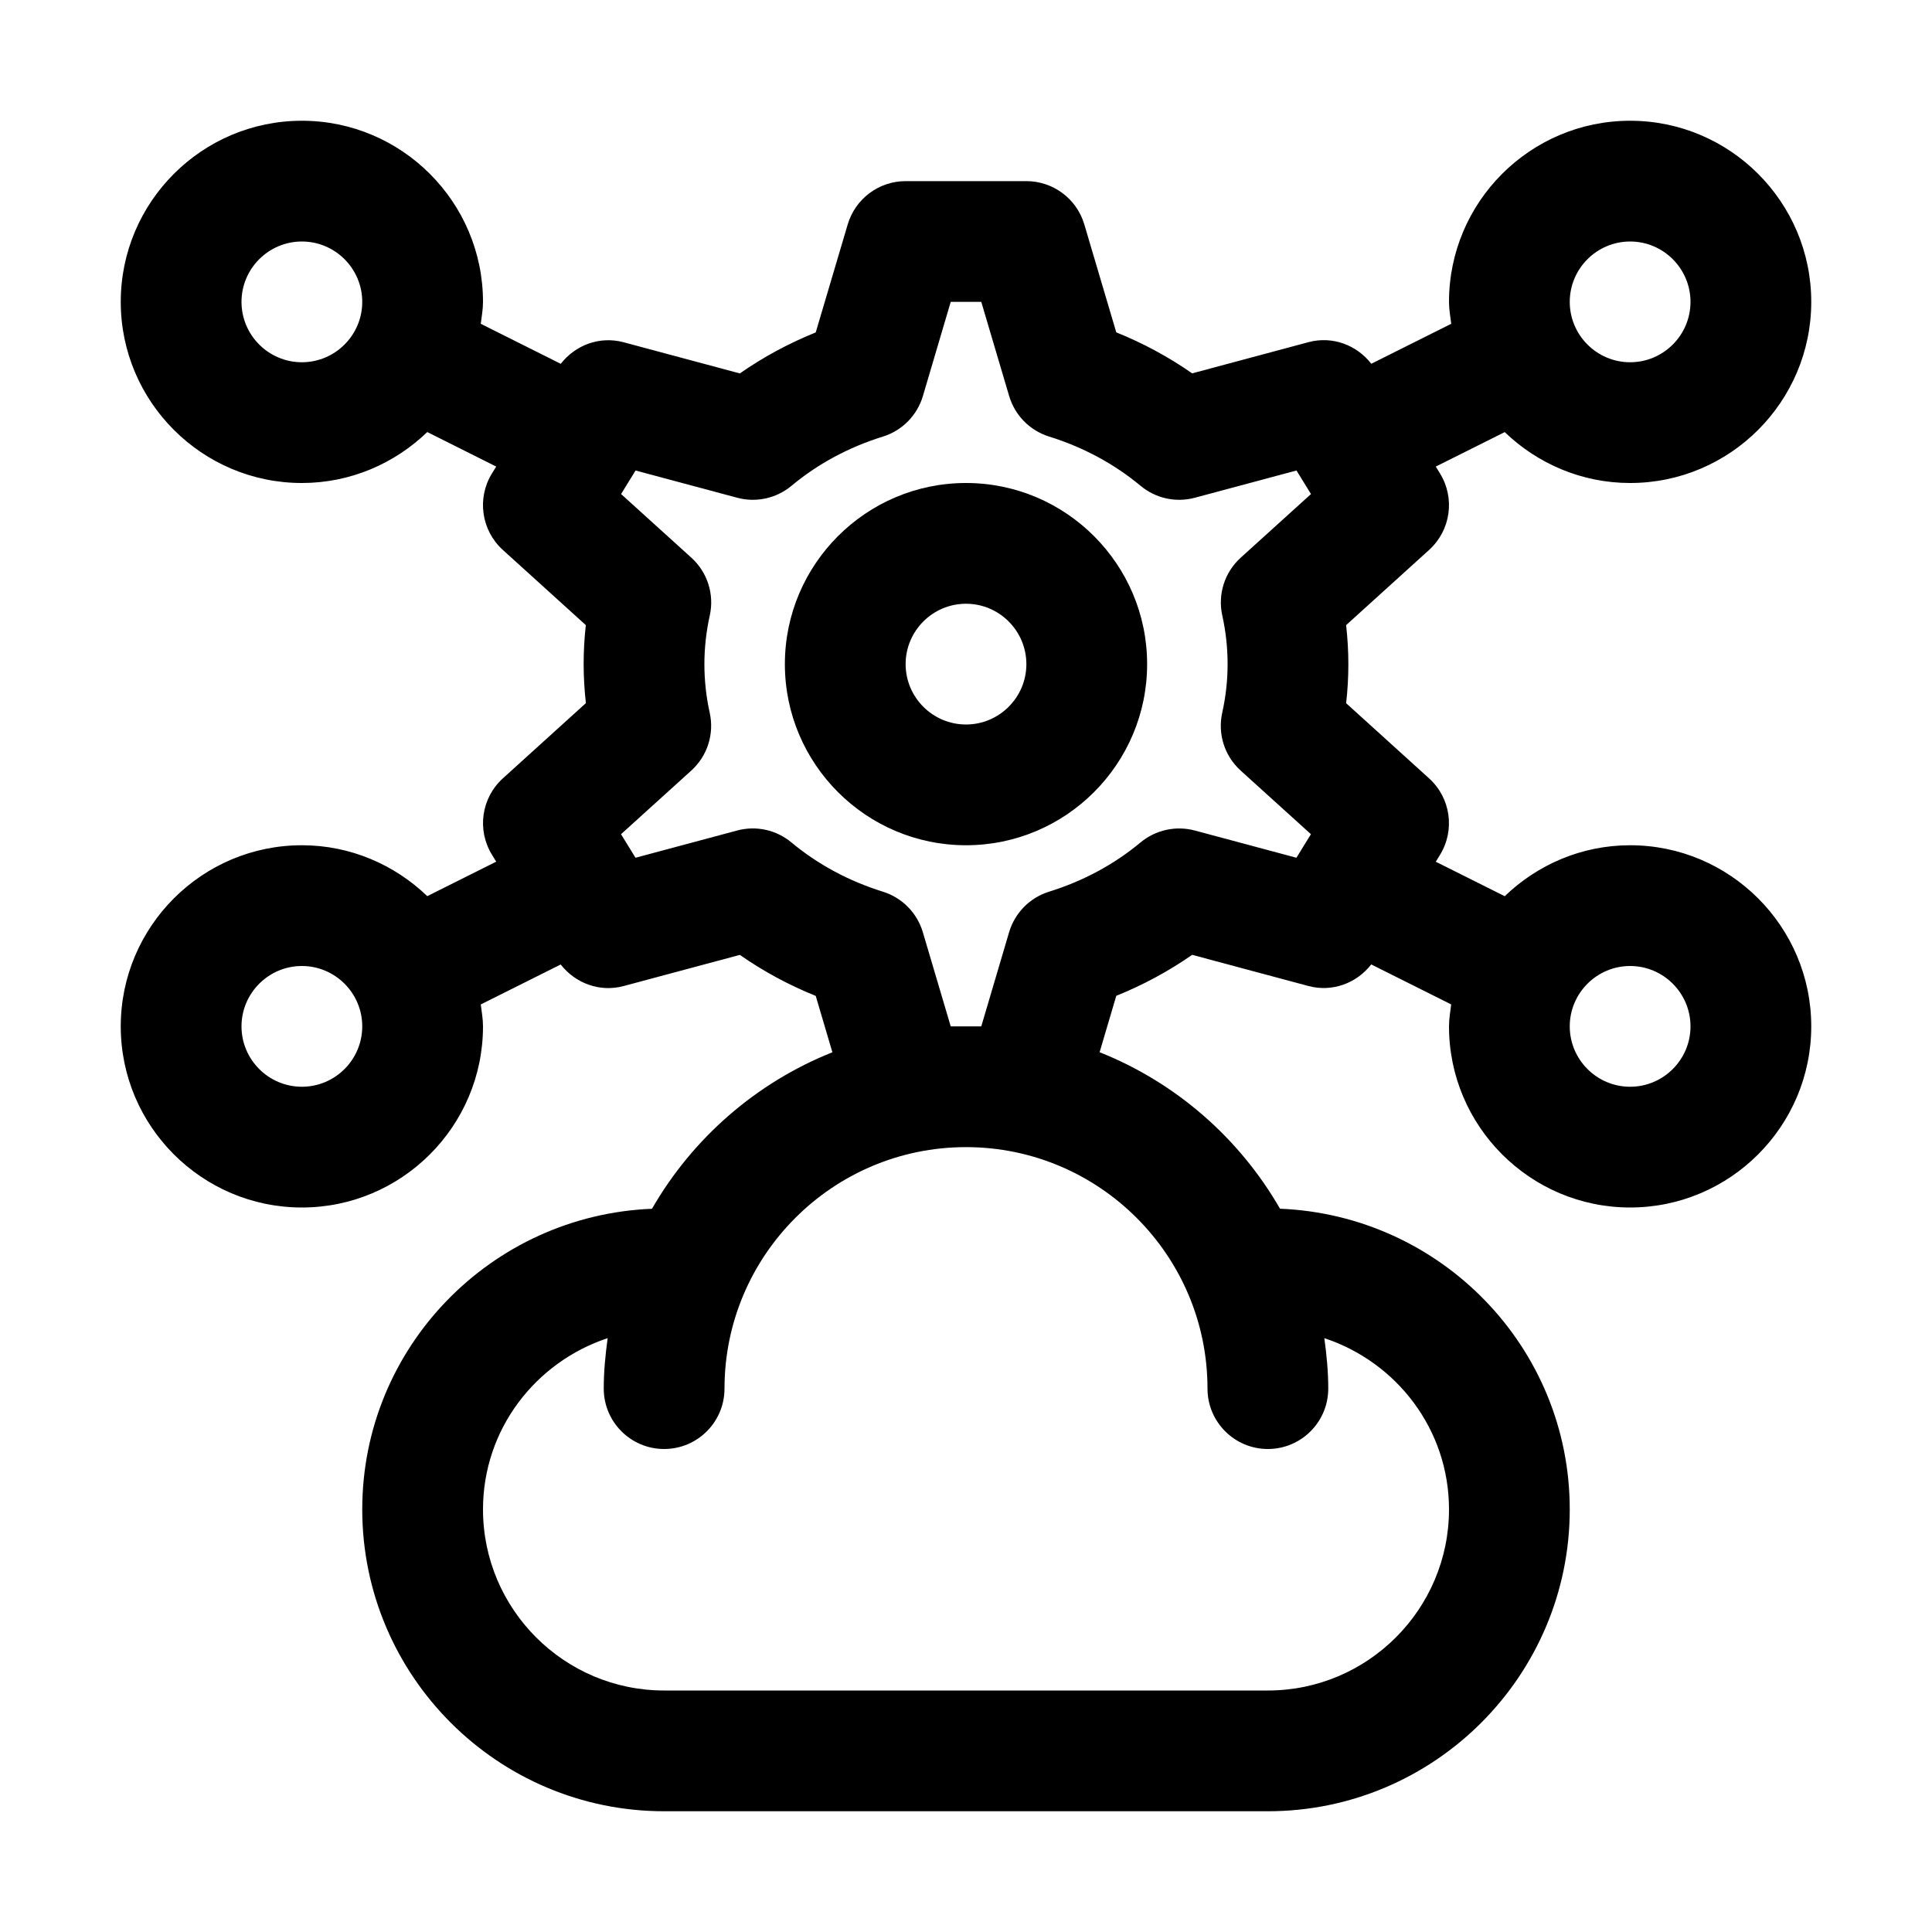
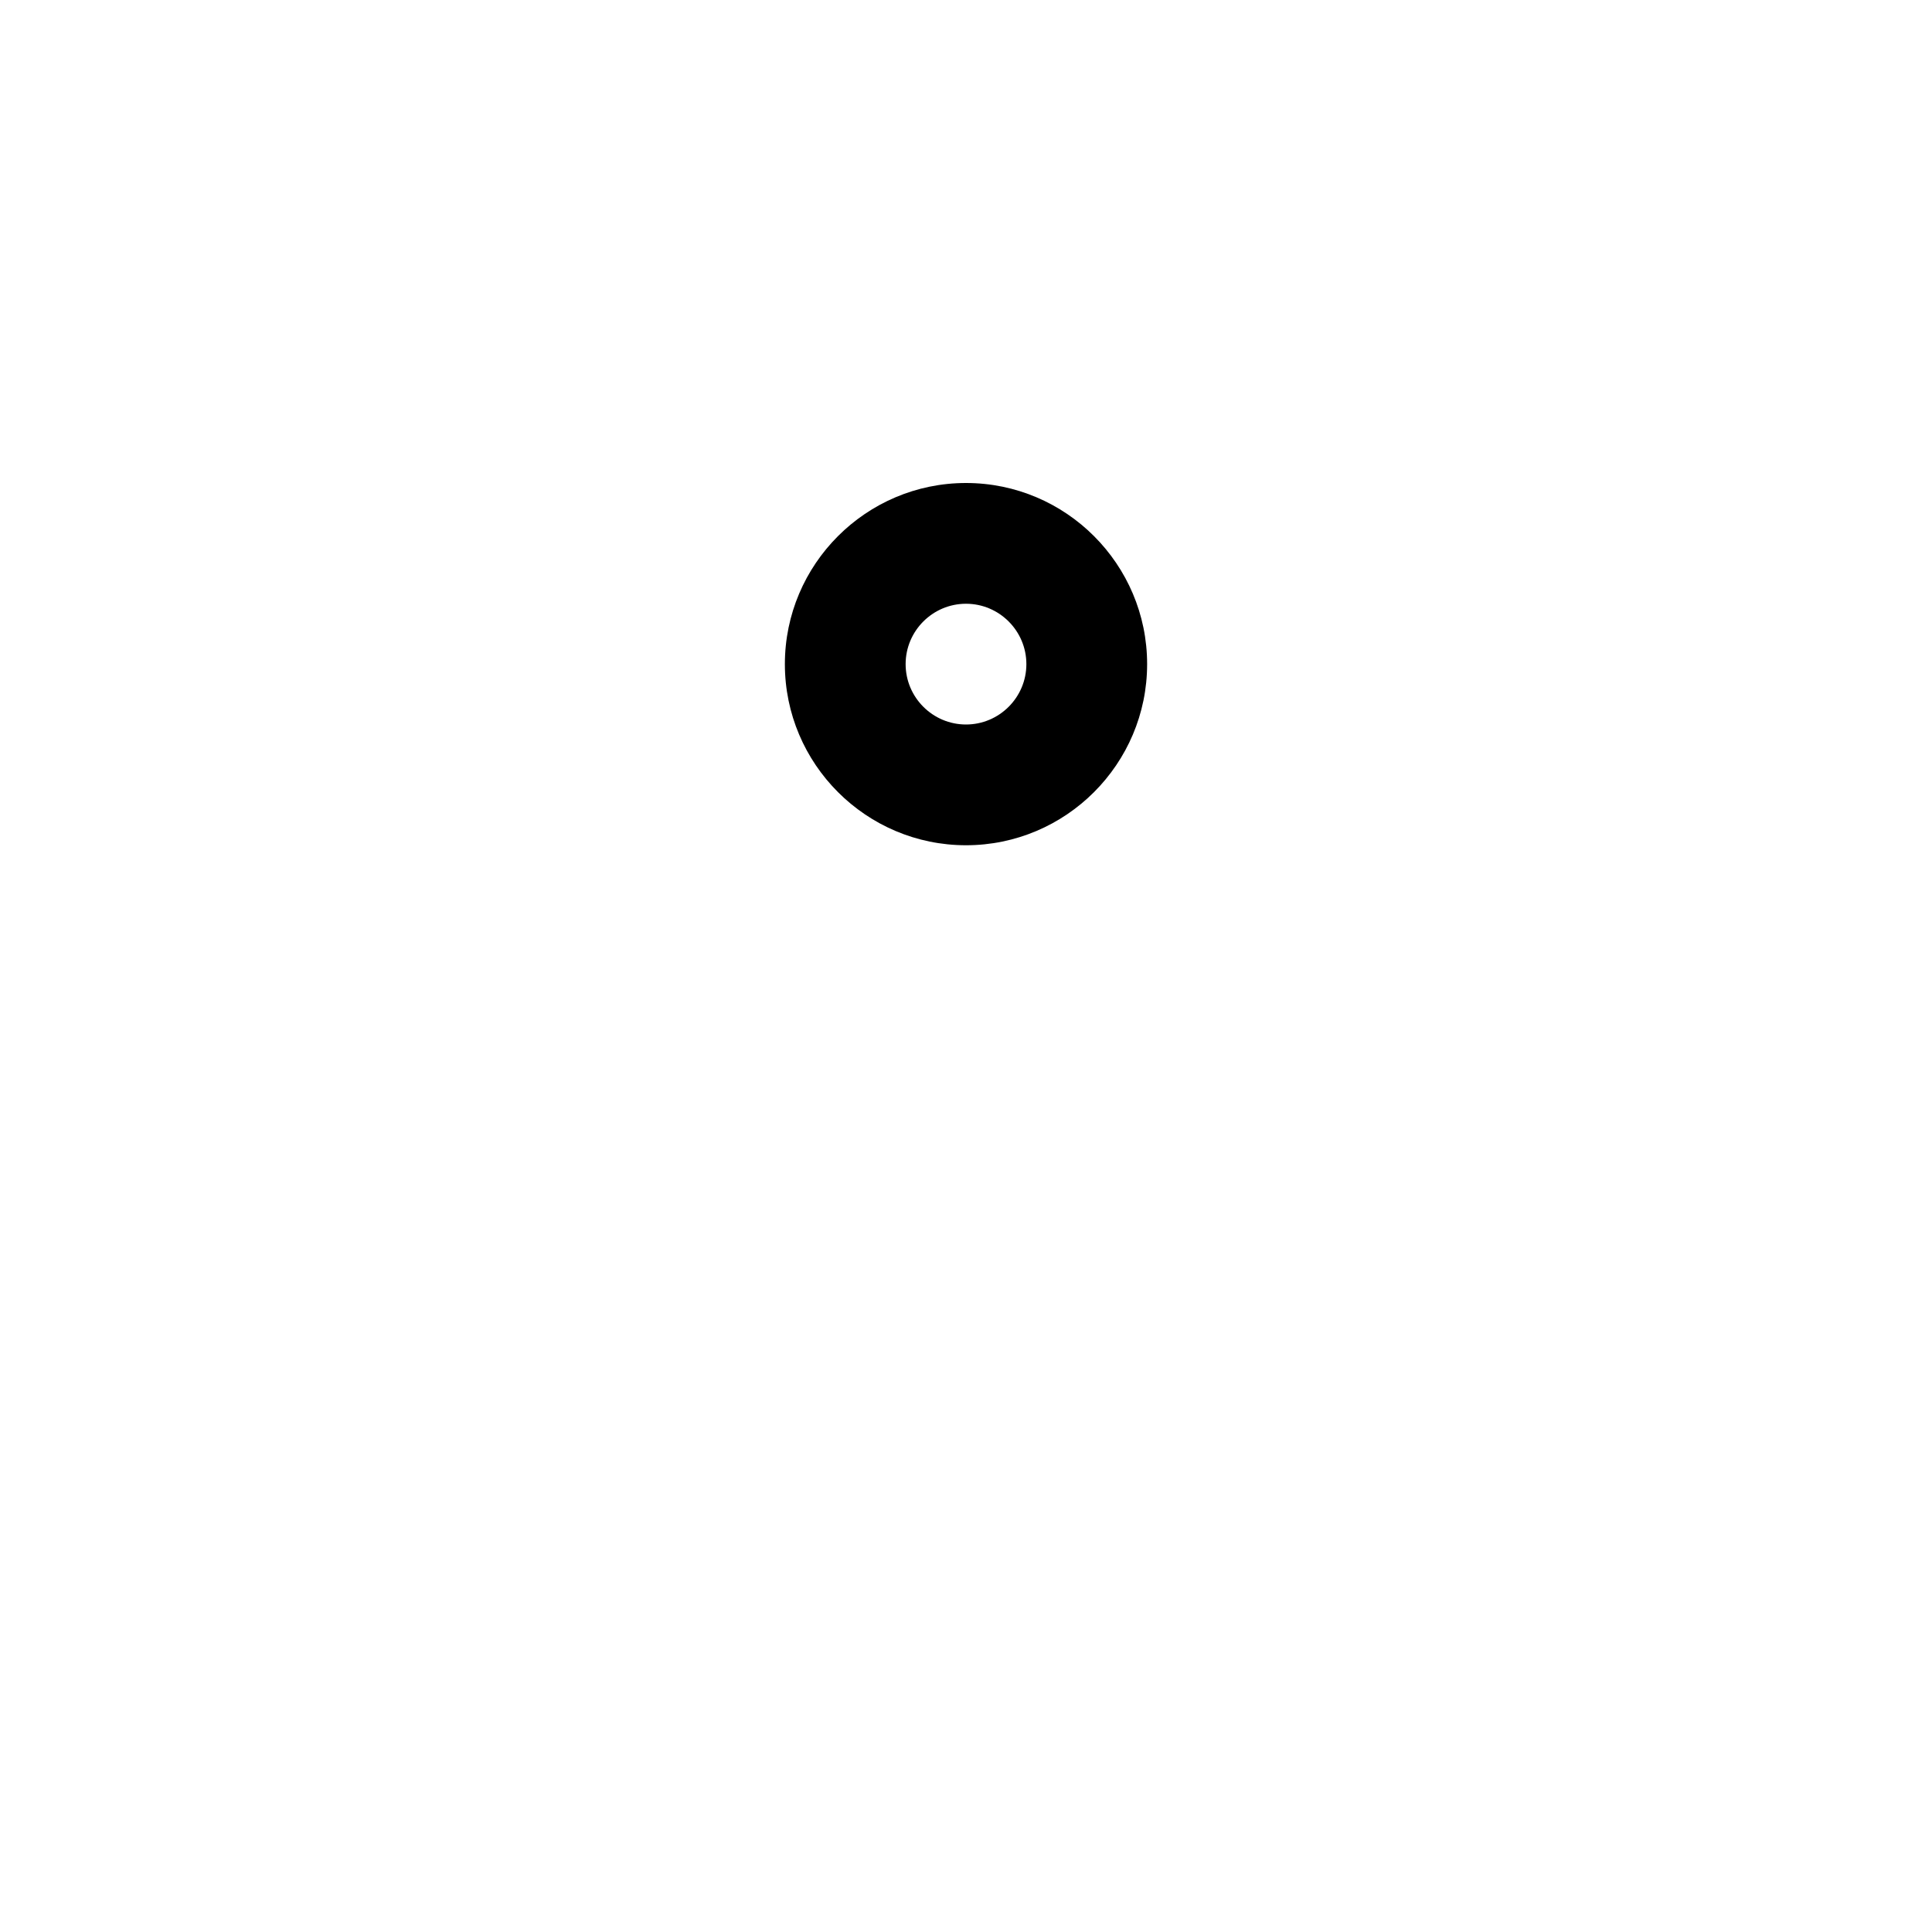
<svg xmlns="http://www.w3.org/2000/svg" enable-background="new 0 0 32 32" viewBox="0 0 32 32" id="cloud-infrastructure">
  <path d="M16,8c-1.654,0-3,1.346-3,3s1.346,3,3,3s3-1.346,3-3S17.654,8,16,8z M16,12   c-0.551,0-1-0.449-1-1s0.449-1,1-1s1,0.449,1,1S16.551,12,16,12z" />
-   <path d="M27,14c-0.807,0-1.537,0.324-2.077,0.844l-1.142-0.571l0.07-0.114   c0.252-0.41,0.177-0.942-0.18-1.266l-1.375-1.246   C22.321,11.431,22.333,11.215,22.333,11s-0.013-0.431-0.037-0.646l1.375-1.246   c0.357-0.324,0.433-0.855,0.18-1.266L23.781,7.728l1.142-0.571   C25.463,7.676,26.193,8,27,8c1.654,0,3-1.346,3-3s-1.346-3-3-3s-3,1.346-3,3   c0,0.124,0.022,0.243,0.037,0.363l-1.324,0.662   c-0.244-0.313-0.646-0.463-1.039-0.358l-1.928,0.517   c-0.389-0.271-0.809-0.499-1.257-0.679l-0.53-1.79C17.833,3.292,17.443,3,17,3h-2   c-0.443,0-0.833,0.292-0.959,0.716l-0.53,1.79   c-0.448,0.181-0.868,0.408-1.257,0.679l-1.928-0.517   c-0.393-0.104-0.794,0.045-1.038,0.358L7.963,5.363C7.978,5.243,8,5.124,8,5   c0-1.654-1.346-3-3-3S2,3.346,2,5s1.346,3,3,3c0.807,0,1.537-0.324,2.077-0.844   L8.219,7.728L8.148,7.842c-0.252,0.41-0.177,0.942,0.18,1.266l1.375,1.246   C9.679,10.569,9.667,10.785,9.667,11s0.013,0.431,0.037,0.646l-1.375,1.246   c-0.357,0.324-0.433,0.855-0.18,1.266l0.07,0.114l-1.142,0.571   C6.537,14.324,5.807,14,5,14c-1.654,0-3,1.346-3,3s1.346,3,3,3s3-1.346,3-3   c0-0.124-0.022-0.243-0.037-0.363l1.324-0.662   c0.244,0.312,0.645,0.462,1.039,0.358l1.928-0.517   c0.389,0.271,0.809,0.499,1.257,0.679l0.276,0.934   c-1.264,0.504-2.316,1.424-2.988,2.592C8.137,20.128,6,22.312,6,25   c0,2.757,2.243,5,5,5h10c2.757,0,5-2.243,5-5c0-2.688-2.137-4.872-4.799-4.98   c-0.672-1.168-1.724-2.089-2.988-2.592l0.276-0.934   c0.448-0.181,0.868-0.408,1.257-0.679l1.928,0.517   c0.392,0.104,0.794-0.045,1.038-0.358l1.324,0.662C24.022,16.757,24,16.876,24,17   c0,1.654,1.346,3,3,3s3-1.346,3-3S28.654,14,27,14z M5,6C4.449,6,4,5.551,4,5s0.449-1,1-1   s1,0.449,1,1S5.551,6,5,6z M5,18c-0.551,0-1-0.449-1-1s0.449-1,1-1s1,0.449,1,1S5.551,18,5,18z M20,23   c0,0.552,0.448,1,1,1s1-0.448,1-1c0-0.284-0.027-0.562-0.065-0.836   C23.13,22.559,24,23.674,24,25c0,1.654-1.346,3-3,3H11c-1.654,0-3-1.346-3-3   c0-1.326,0.87-2.441,2.065-2.836C10.027,22.438,10,22.716,10,23c0,0.552,0.448,1,1,1   s1-0.448,1-1c0-2.206,1.794-4,4-4S20,20.794,20,23z M20.245,10.195   C20.304,10.461,20.333,10.732,20.333,11s-0.03,0.539-0.089,0.805   c-0.078,0.351,0.038,0.716,0.305,0.958l1.164,1.054l-0.24,0.39l-1.683-0.451   c-0.314-0.084-0.65-0.01-0.9,0.198c-0.437,0.364-0.946,0.638-1.514,0.815   c-0.319,0.099-0.567,0.351-0.662,0.671L16.253,17h-0.506l-0.462-1.56   c-0.095-0.32-0.343-0.572-0.662-0.671c-0.568-0.177-1.077-0.452-1.514-0.815   c-0.25-0.209-0.587-0.283-0.9-0.198l-1.683,0.451l-0.24-0.39l1.164-1.054   c0.267-0.242,0.383-0.607,0.305-0.958C11.696,11.539,11.667,11.268,11.667,11   s0.03-0.539,0.089-0.805c0.078-0.351-0.038-0.716-0.305-0.958l-1.164-1.054   l0.24-0.39l1.683,0.451c0.313,0.085,0.651,0.01,0.9-0.198   c0.437-0.364,0.946-0.638,1.514-0.815c0.319-0.099,0.567-0.351,0.662-0.671   L15.747,5h0.506l0.462,1.56c0.095,0.32,0.343,0.572,0.662,0.671   c0.568,0.177,1.077,0.452,1.514,0.815c0.249,0.208,0.584,0.283,0.9,0.198   l1.683-0.451l0.24,0.39l-1.164,1.054C20.283,9.479,20.167,9.844,20.245,10.195z    M27,4c0.551,0,1,0.449,1,1s-0.449,1-1,1s-1-0.449-1-1S26.449,4,27,4z M27,18c-0.551,0-1-0.449-1-1   s0.449-1,1-1s1,0.449,1,1S27.551,18,27,18z" />
</svg>